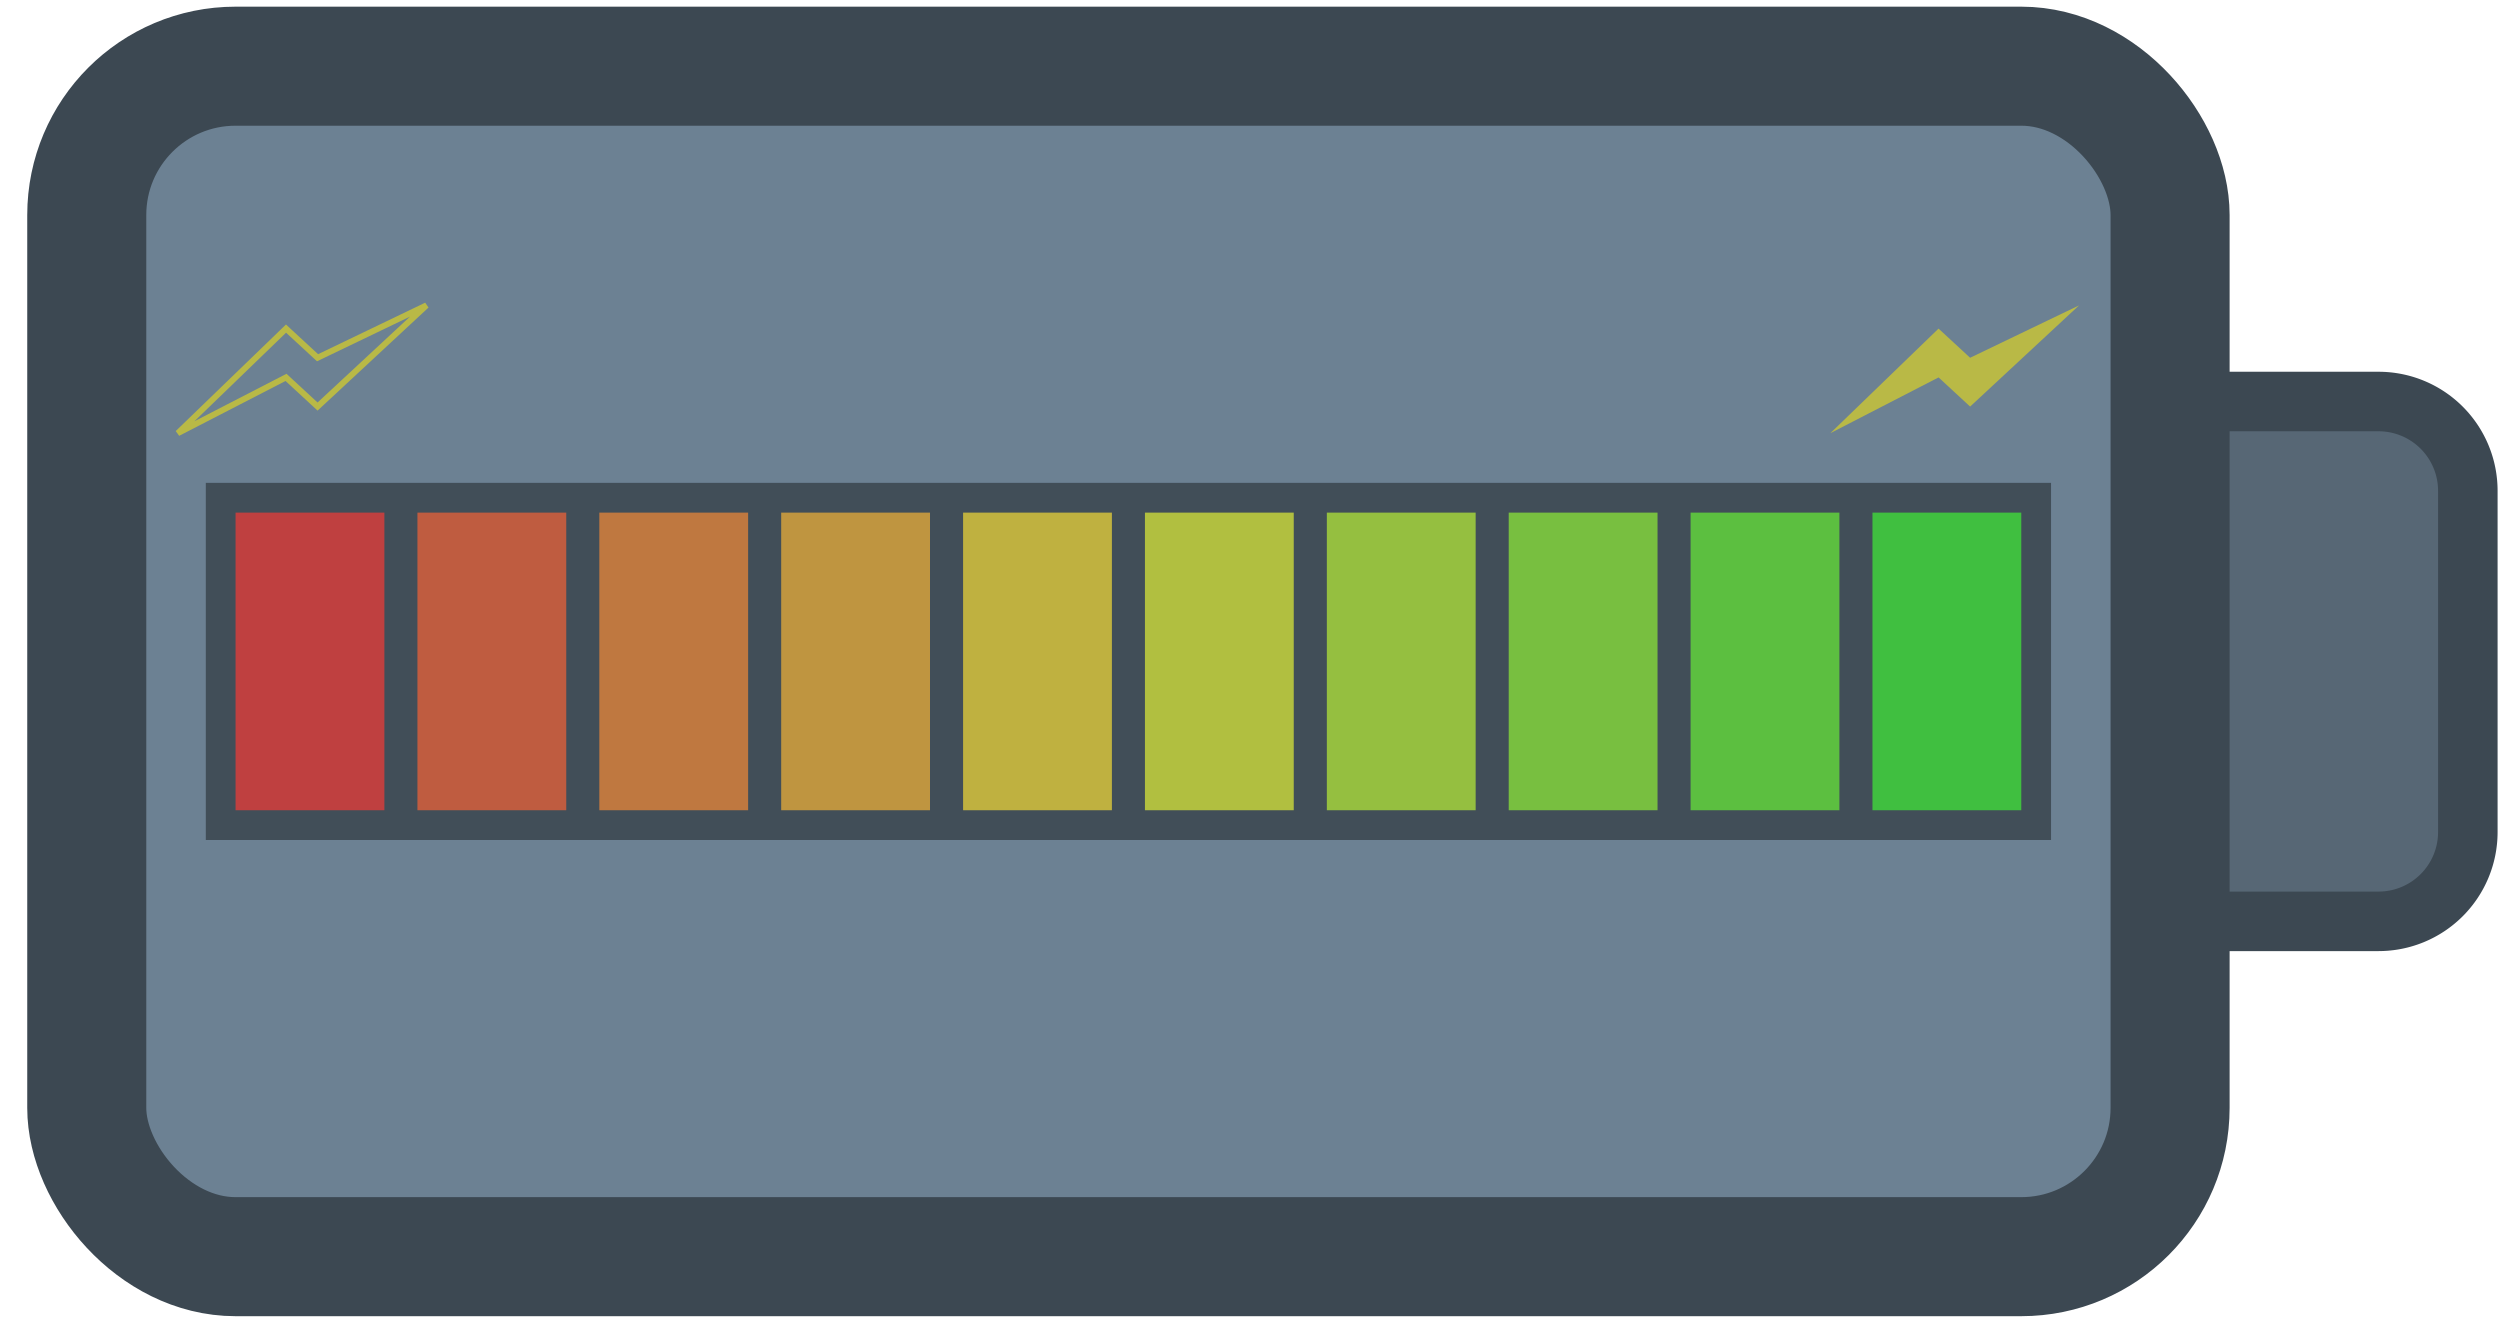
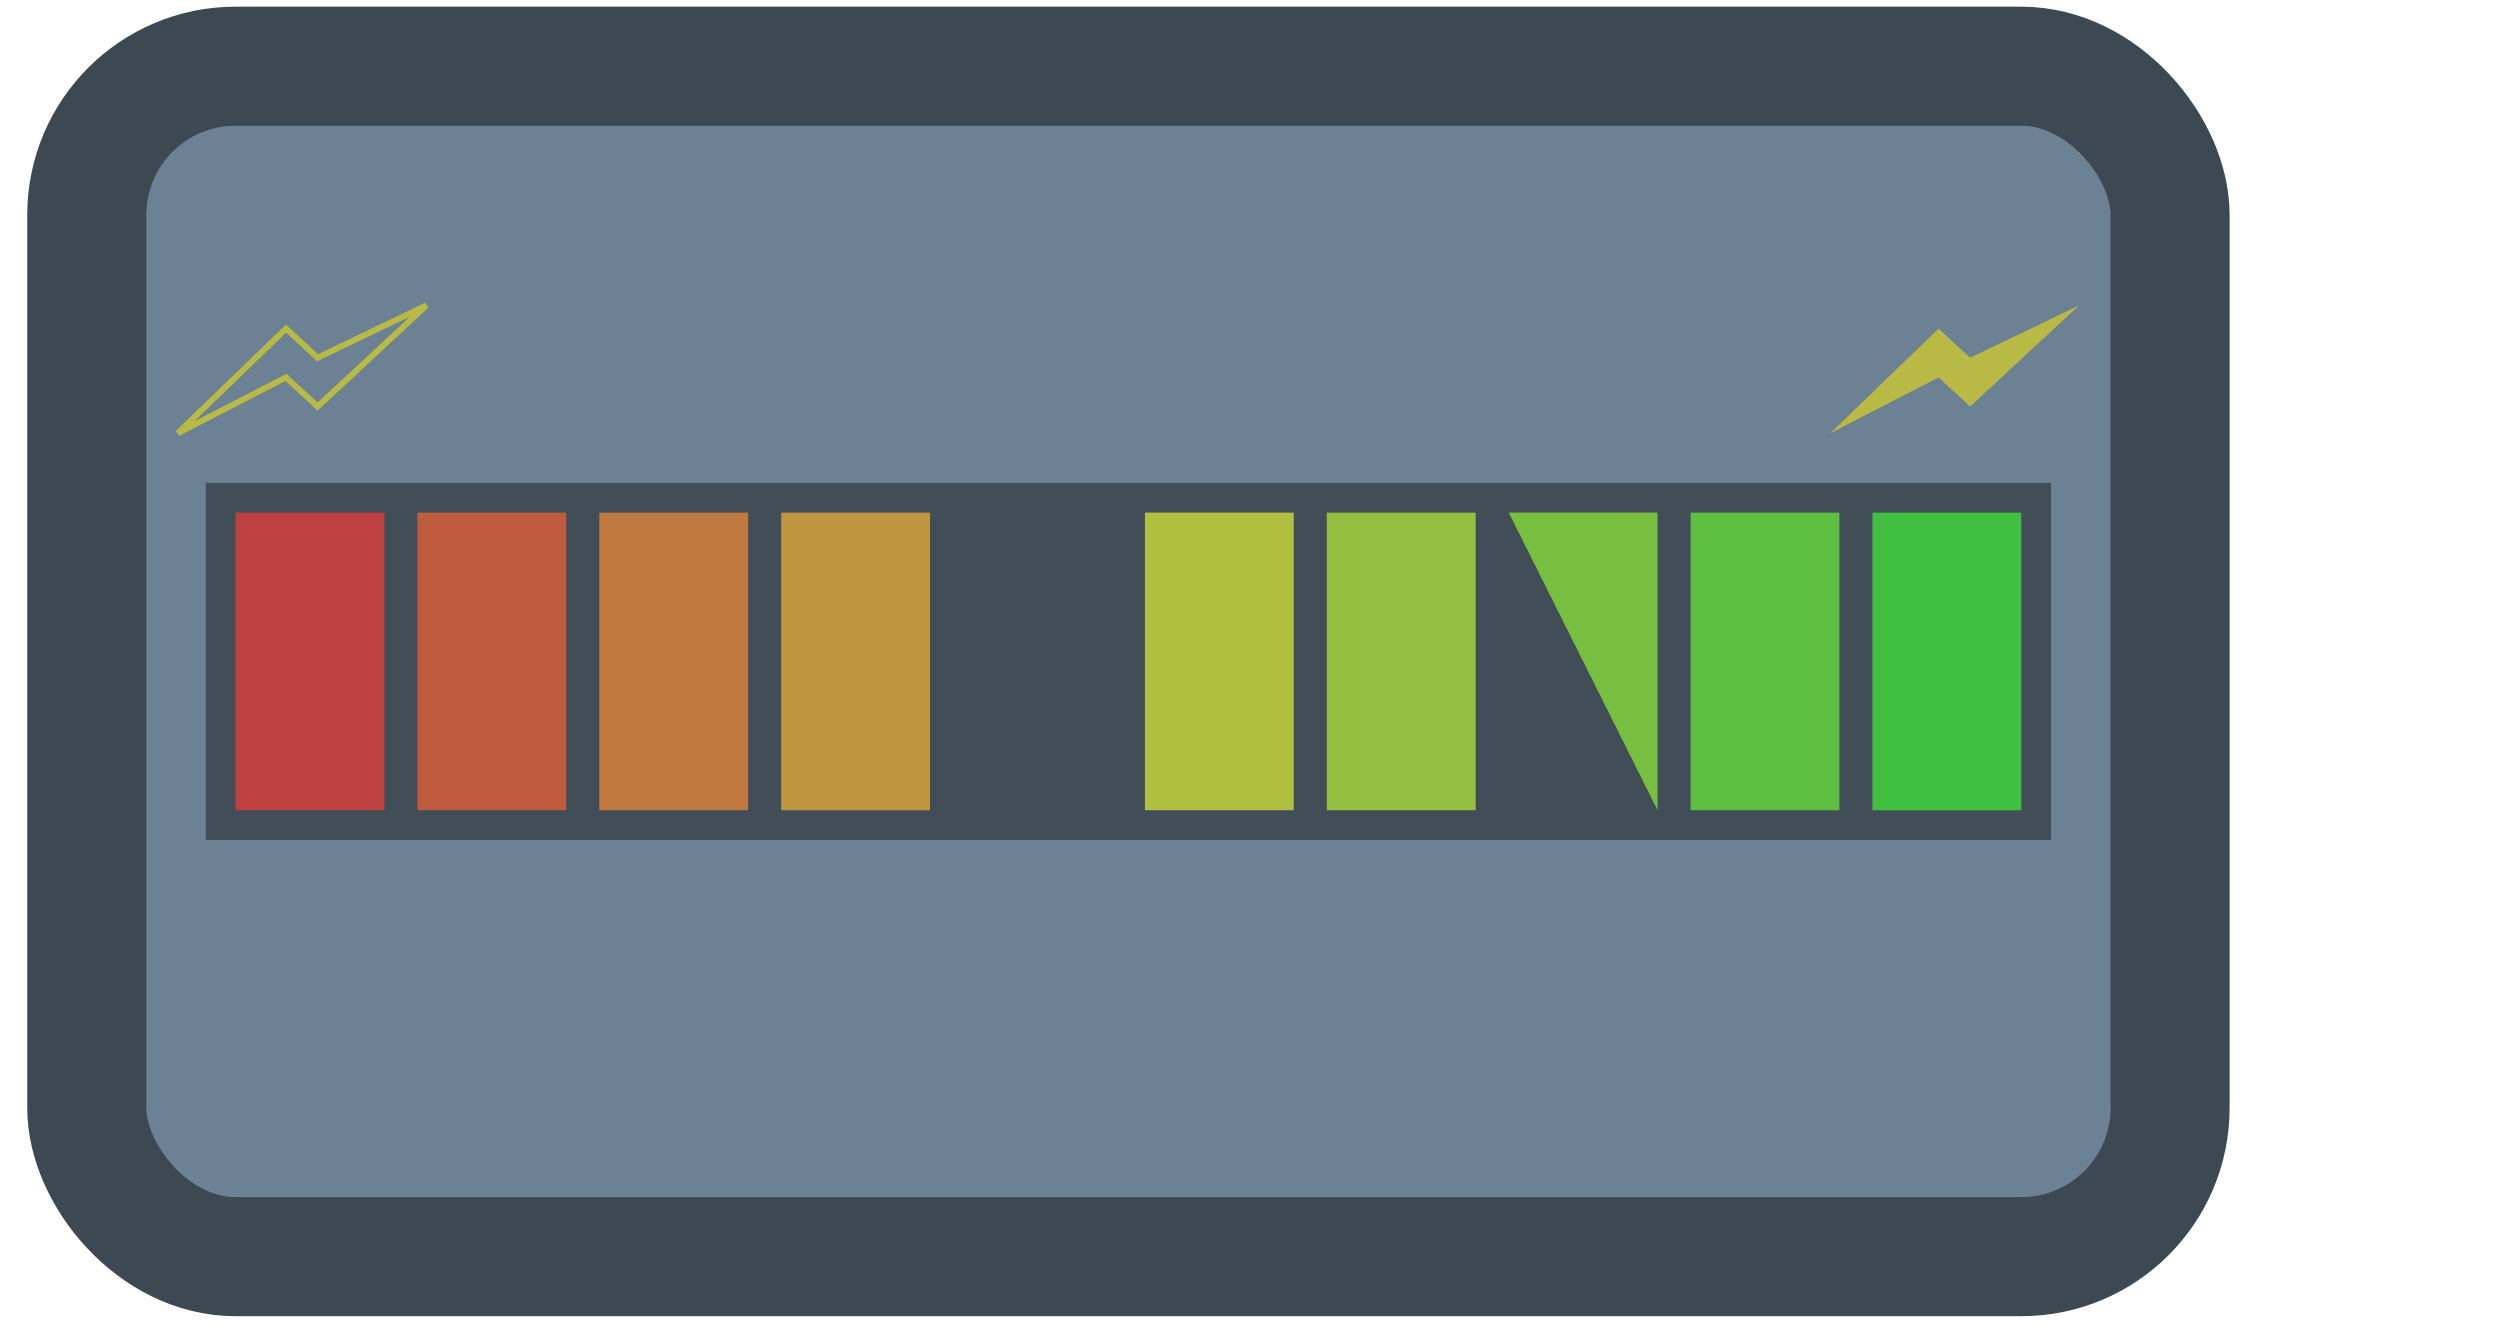
<svg xmlns="http://www.w3.org/2000/svg" width="84" height="45" fill="none" viewBox="0 0 84 45">
-   <path fill="#576775" stroke="#3C4852" stroke-width="2" d="M72.915 13.491h7.004a3 3 0 0 1 3 3v11.466a3 3 0 0 1-3 3h-7.004z" />
  <rect width="70" height="40" x="2.915" y="2.224" fill="#6C8193" stroke="#3C4852" stroke-width="4" rx="5" />
  <path fill="#414E58" d="M6.915 16.224h62v12h-62z" />
  <path fill="#BF4040" d="M7.915 17.224h5v10h-5z" />
  <path fill="#BF5C40" d="M14.026 17.224h5v10h-5z" />
  <path fill="#BF7840" d="M20.137 17.224h5v10h-5z" />
  <path fill="#BF9540" d="M26.248 17.224h5v10h-5z" />
-   <path fill="#BFB140" d="M32.36 17.224h5v10h-5z" />
  <path fill="#B1BF40" d="M38.47 17.224h5v10h-5z" />
  <path fill="#95BF40" d="M44.582 17.224h5v10h-5z" />
-   <path fill="#78BF40" d="M50.693 17.224h5v10h-5z" />
+   <path fill="#78BF40" d="M50.693 17.224h5v10z" />
  <path fill="#5CBF40" d="M56.804 17.224h5v10h-5z" />
  <path fill="#40BF40" d="M62.915 17.224h5v10h-5z" />
  <path stroke="#B9B946" stroke-width="0.2" d="m9.61 11.041-3.636 3.514L9.61 12.68l1.06.98 3.66-3.4-3.66 1.76z" />
  <path fill="#B9B946" d="M65.135 11.041 61.5 14.555l3.636-1.874 1.06.98 3.66-3.4-3.66 1.76z" />
</svg>